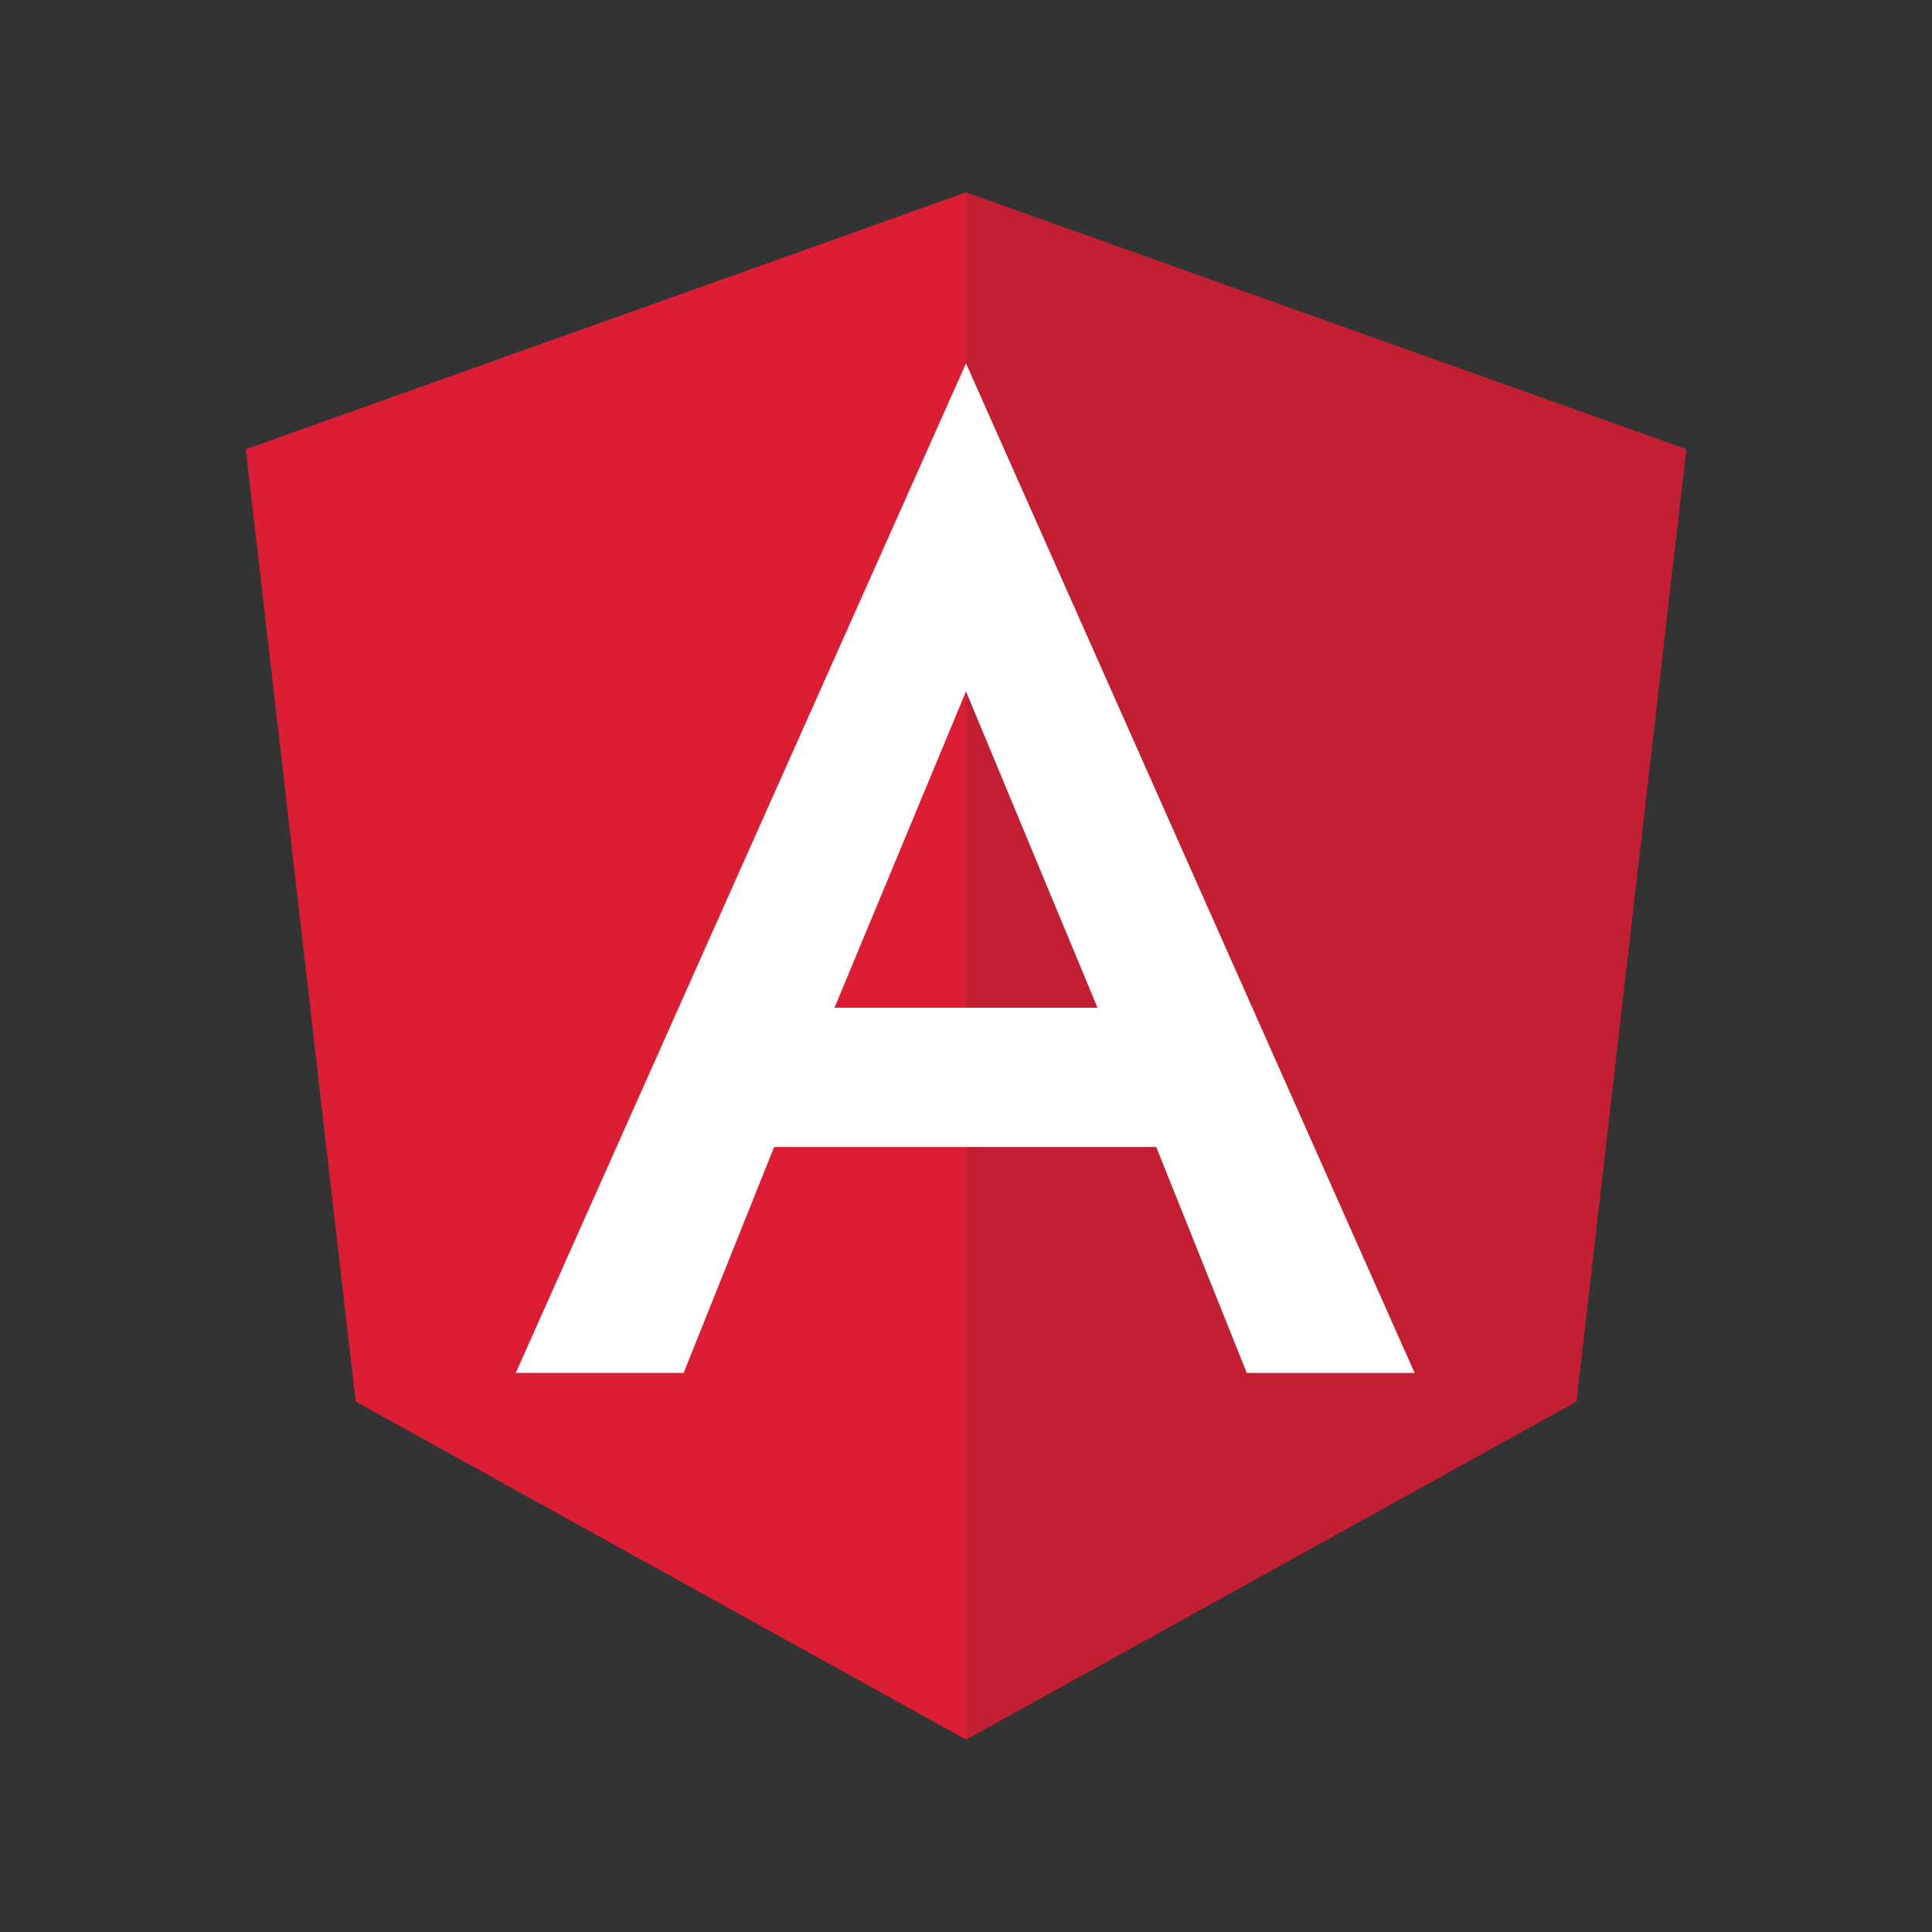
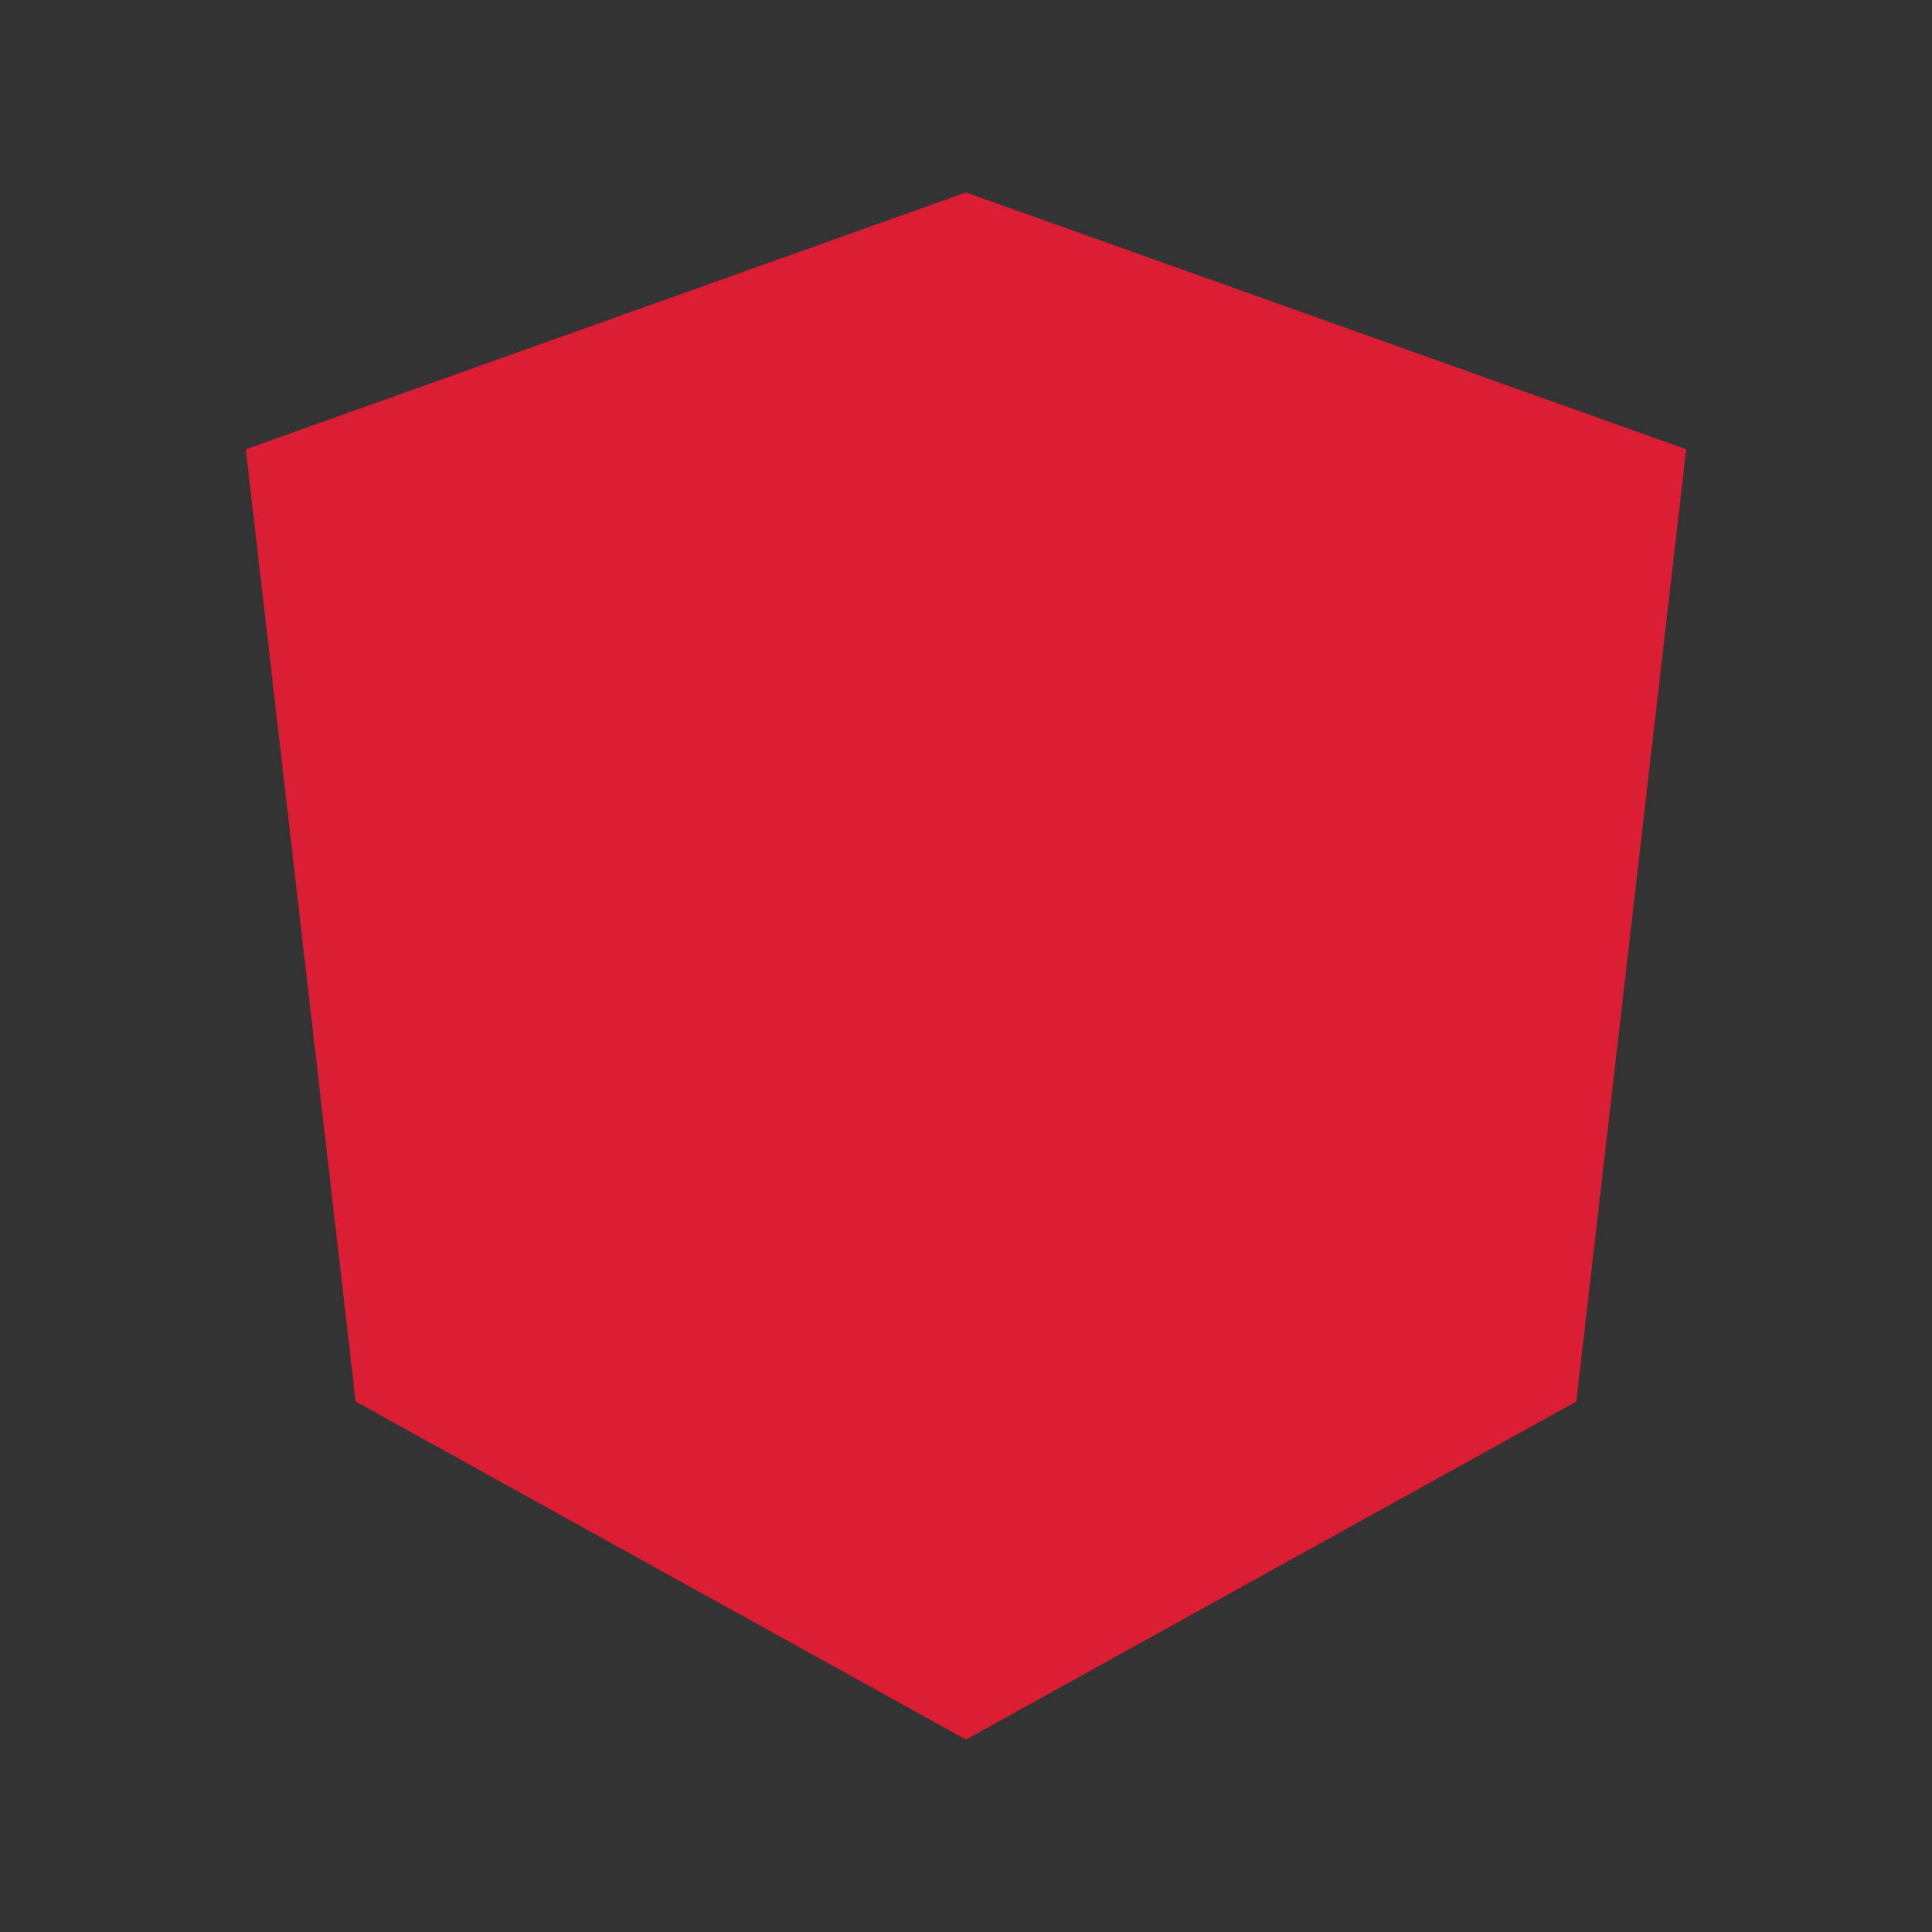
<svg xmlns="http://www.w3.org/2000/svg" id="angular" viewBox="0 0 512 512">
  <rect x="0" y="0" width="512" height="512" fill="#333333" stroke="none" />
  <polygon points="256 51 256 51 256 51 65.14 119.06 94.25 371.42 256 461 256 461 256 461 417.74 371.42 446.86 119.06 256 51" fill="#dc1e34" />
-   <polygon points="256 51 256 96.51 256 96.3 256 303.97 256 303.97 256 461 256 461 417.74 371.42 446.86 119.06 256 51" fill="#c22032" />
-   <path d="m256,96.3l-119.31,267.53h44.48l23.98-59.86h101.27l23.98,59.86h44.48L256,96.3h0Zm34.85,170.76h-69.7l34.85-83.85,34.85,83.85Z" fill="#fff" />
</svg>